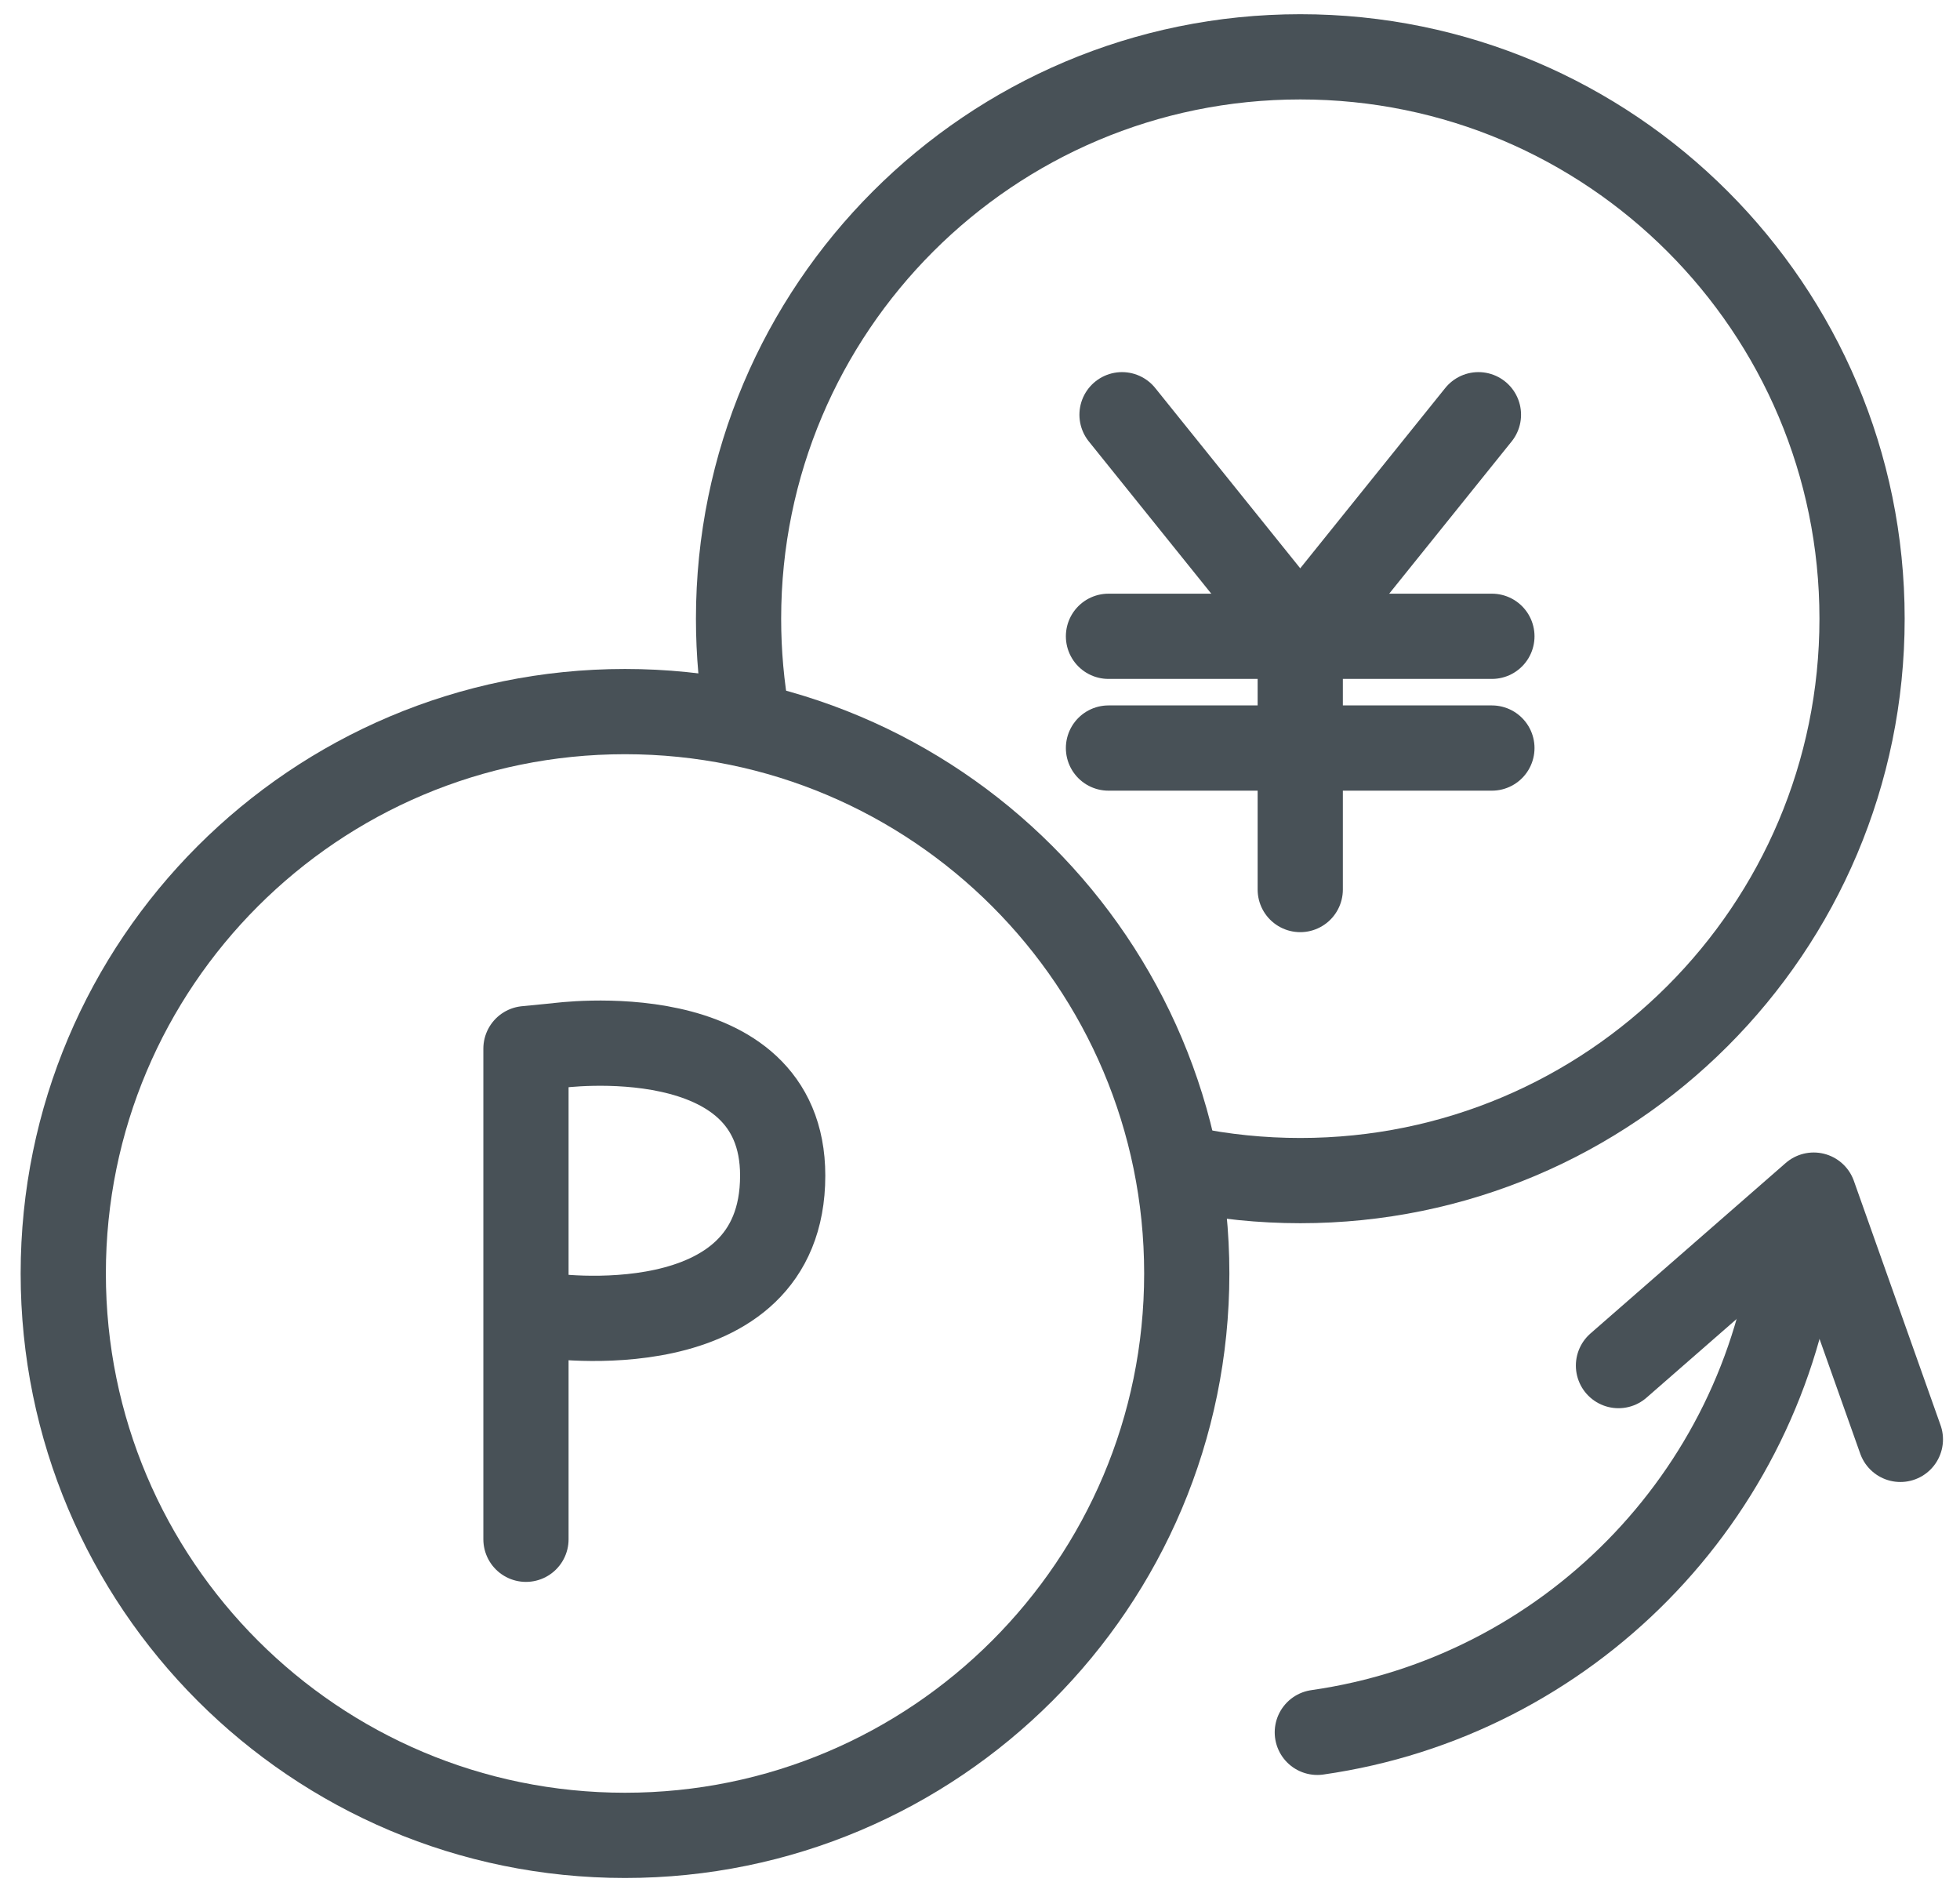
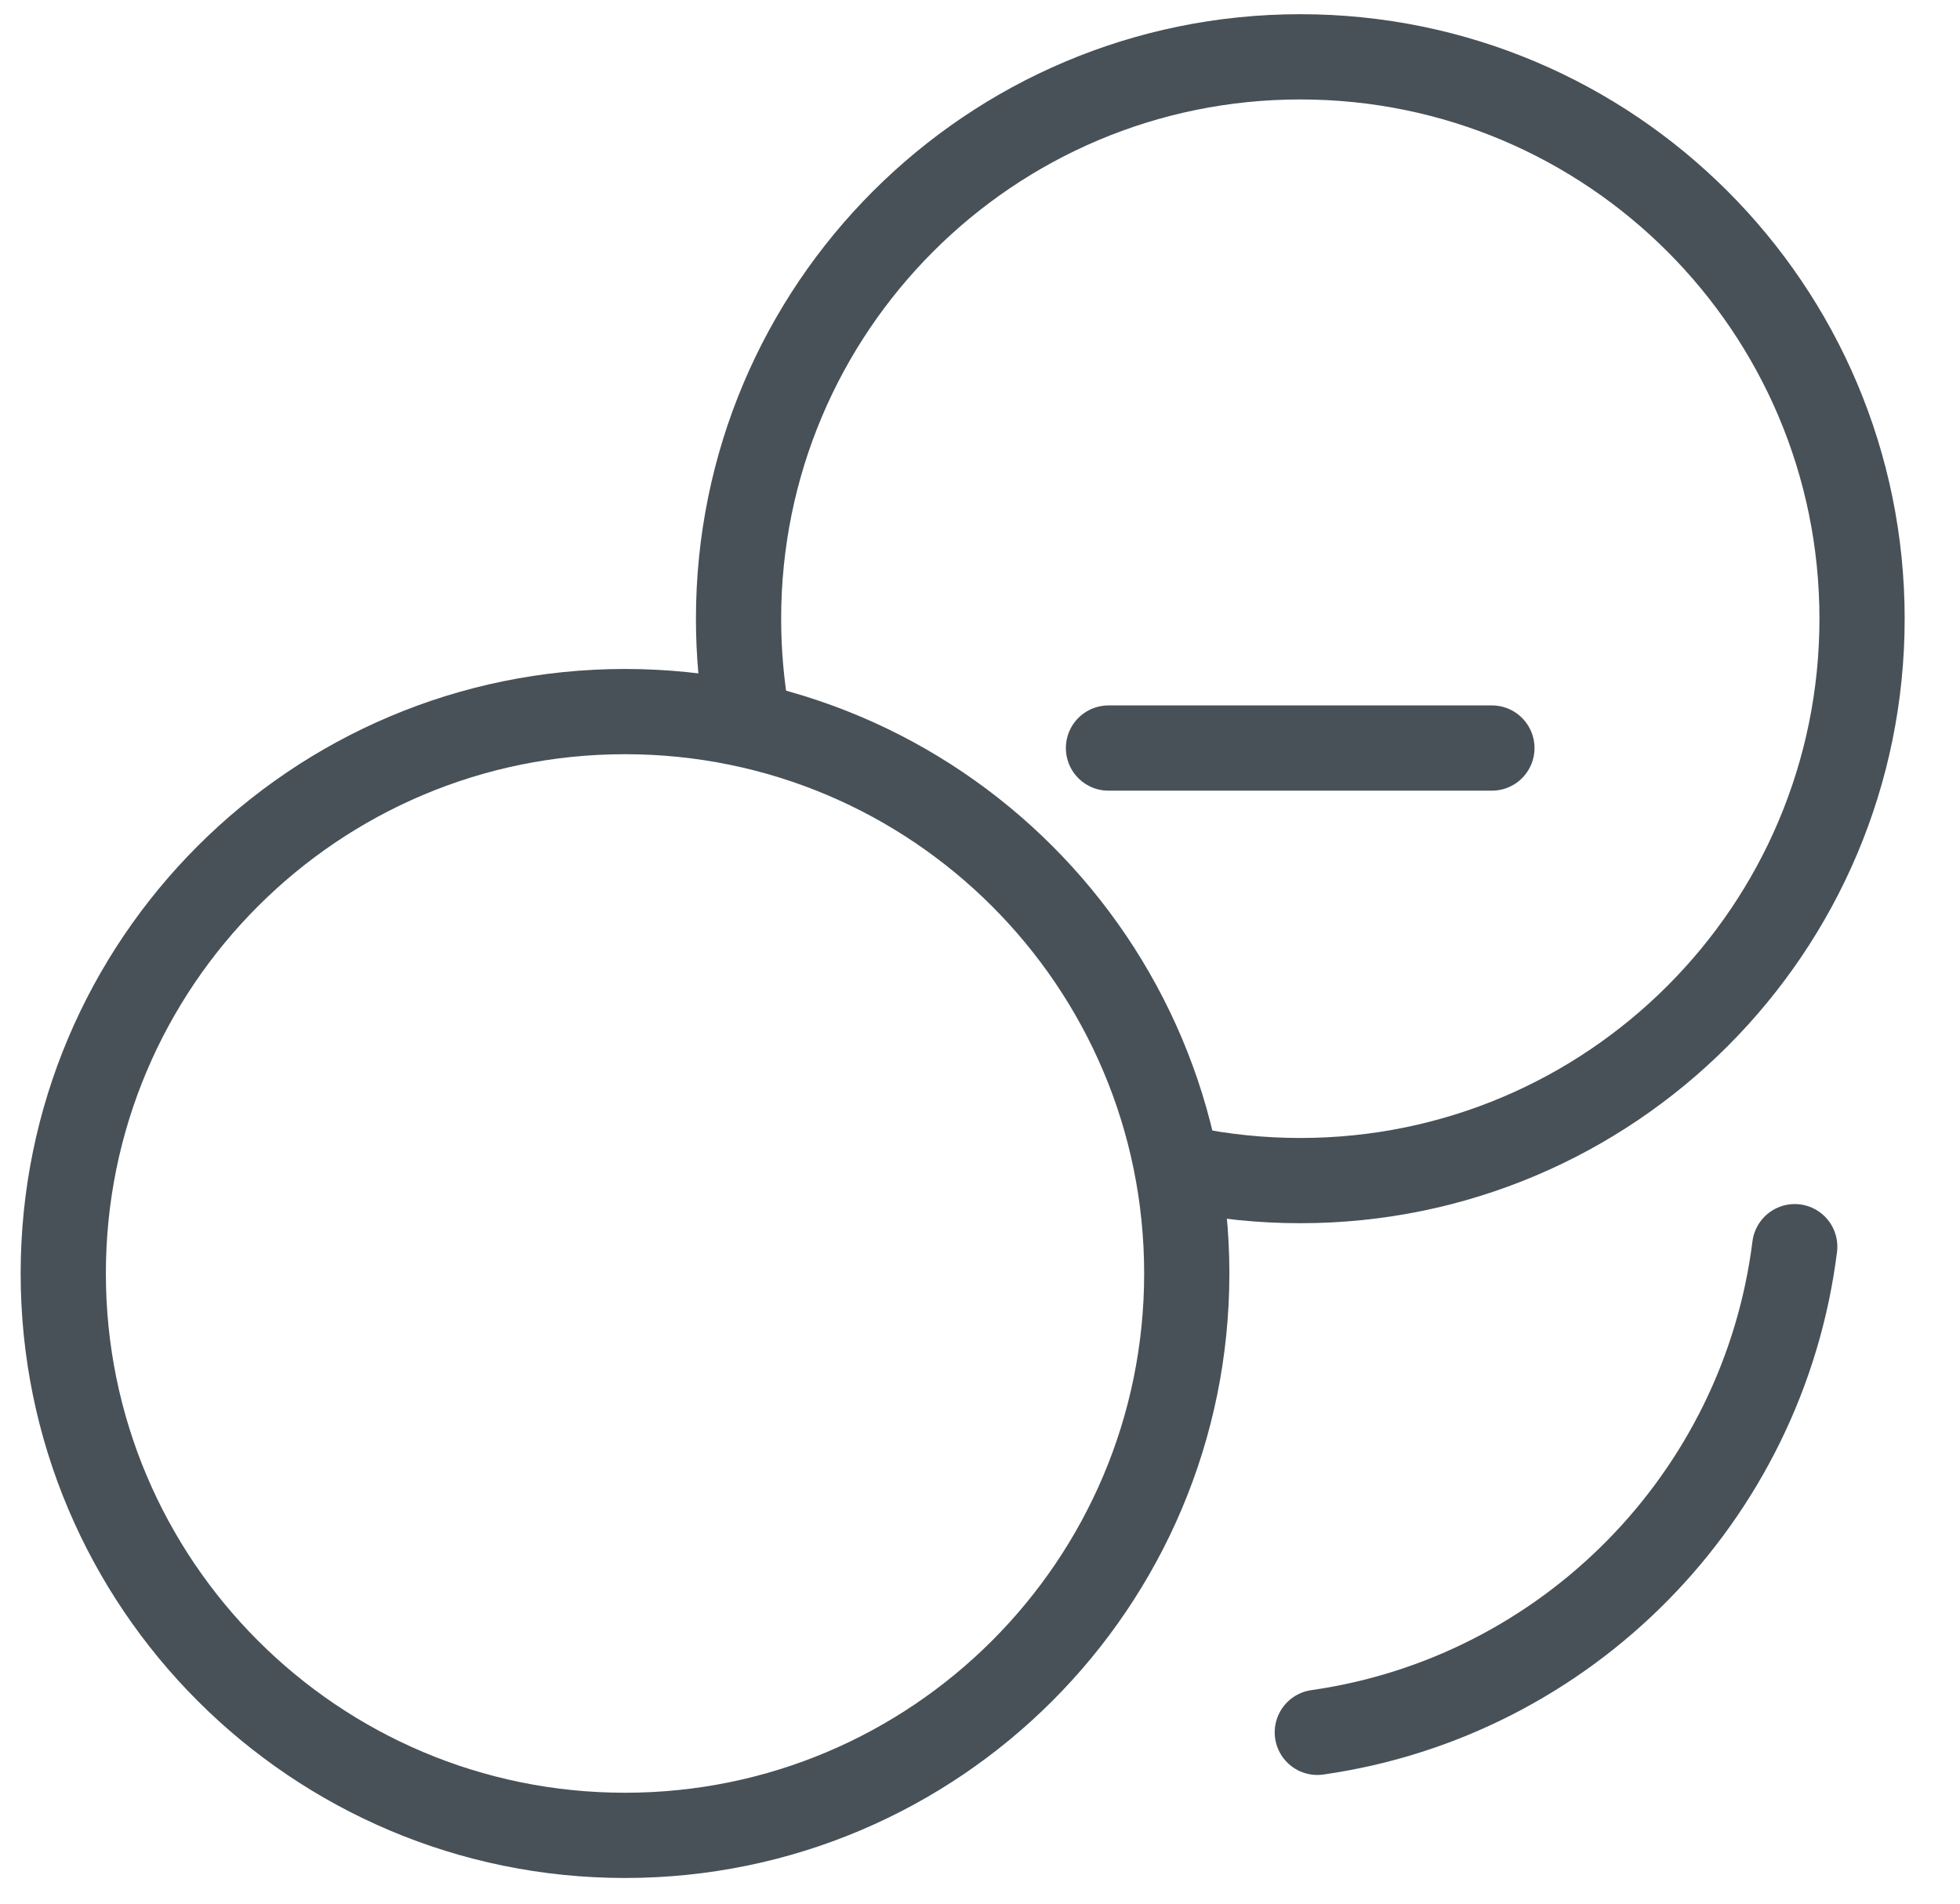
<svg xmlns="http://www.w3.org/2000/svg" width="69" height="67" viewBox="0 0 69 67" fill="none">
  <path d="M26.314 25.314C26.108 24.166 26 22.983 26 21.776C26 10.854 34.854 2 45.776 2C56.698 2 65.552 10.854 65.552 21.776C65.552 32.698 56.698 41.552 45.776 41.552C44.406 41.552 43.069 41.413 41.778 41.149" stroke="#485157" stroke-width="3" stroke-miterlimit="10" />
-   <path d="M39.5 14.597L45.774 22.395V31.308" stroke="#485157" stroke-width="3" stroke-linecap="round" stroke-linejoin="round" />
-   <path d="M52.047 14.597L45.773 22.395" stroke="#485157" stroke-width="3" stroke-linecap="round" stroke-linejoin="round" />
-   <path d="M39.023 22.395H52.521" stroke="#485157" stroke-width="3" stroke-linecap="round" stroke-linejoin="round" />
  <path d="M39.023 26.328H52.521" stroke="#485157" stroke-width="3" stroke-linecap="round" stroke-linejoin="round" />
  <path d="M22.003 64.597C32.925 64.597 41.779 55.742 41.779 44.821C41.779 33.899 32.925 25.045 22.003 25.045C11.081 25.045 2.227 33.899 2.227 44.821C2.227 55.742 11.081 64.597 22.003 64.597Z" stroke="#485157" stroke-width="3" stroke-miterlimit="10" />
-   <path d="M19.219 46.296C19.219 46.296 27.554 47.552 27.554 41.376C27.554 35.703 19.62 36.8 19.62 36.8L18.516 36.908V54.176" stroke="#485157" stroke-width="3" stroke-linecap="round" stroke-linejoin="round" />
  <path d="M63.182 43.878C62.076 52.703 55.154 59.72 46.375 60.971" stroke="#485157" stroke-width="3" stroke-miterlimit="10" stroke-linecap="round" />
-   <path d="M66.901 50.66L63.85 42.063L56.977 48.063" stroke="#485157" stroke-width="3" stroke-linecap="round" stroke-linejoin="round" />
</svg>